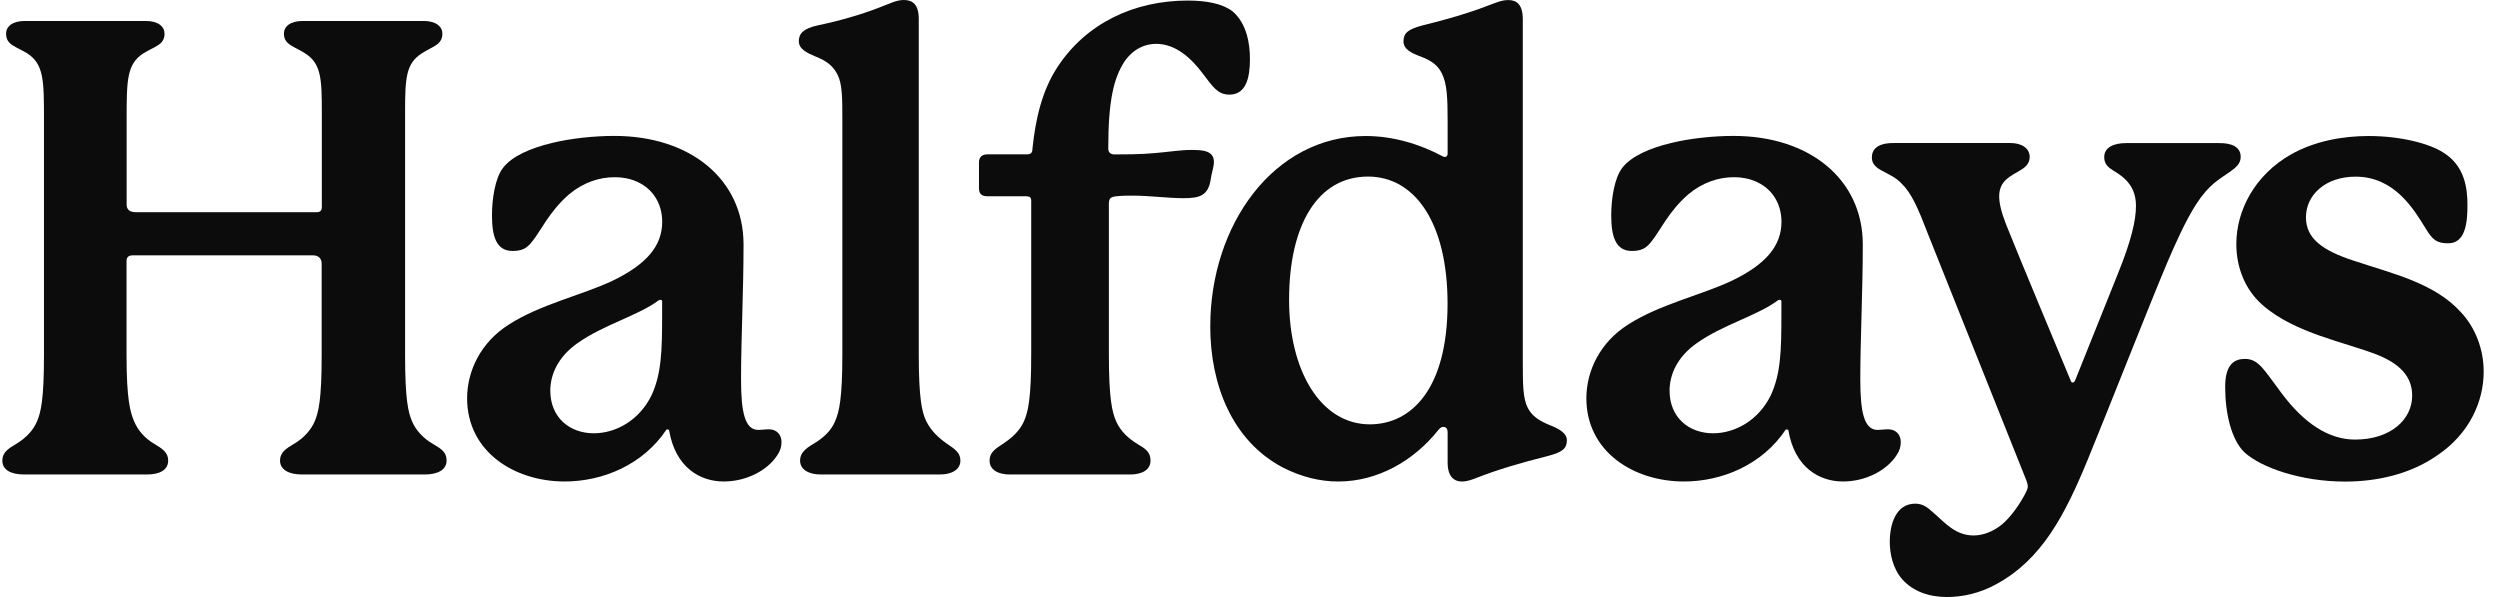
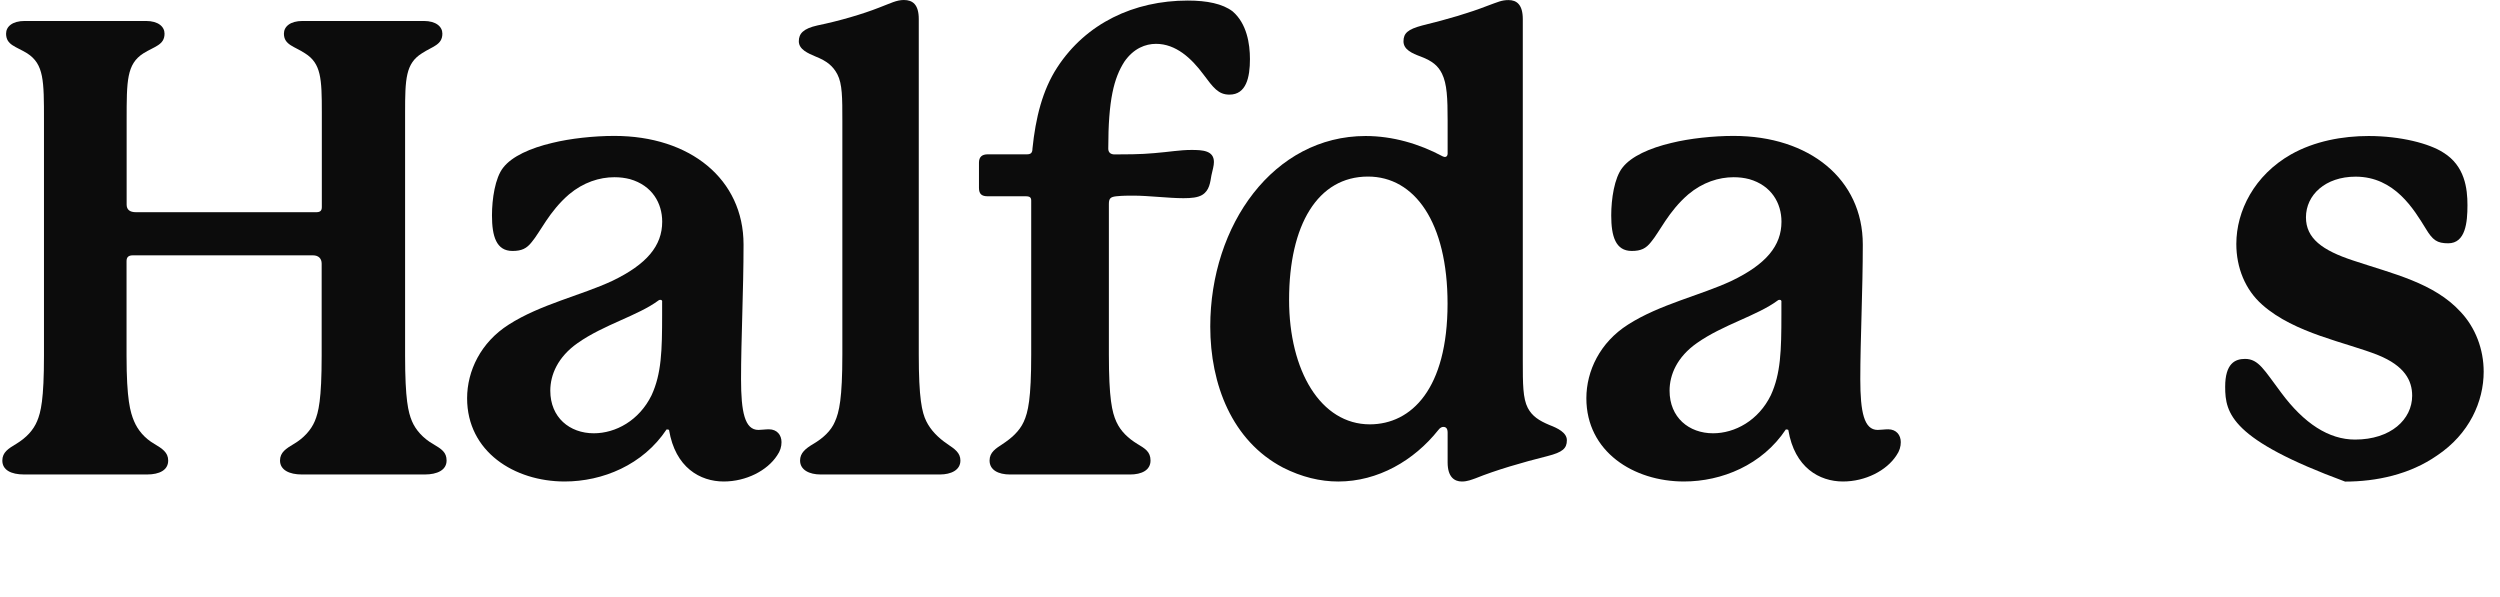
<svg xmlns="http://www.w3.org/2000/svg" fill="none" viewBox="0 0 134 32" height="32" width="134">
  <path fill="#0C0C0C" d="M23.937 24.685C23.937 25.197 23.436 25.432 22.771 25.432H16.175C15.511 25.432 15.009 25.193 15.009 24.685C15.009 24.24 15.344 24.04 15.741 23.8C16.271 23.492 16.673 23.052 16.873 22.574C17.074 22.095 17.241 21.416 17.241 19.066C17.241 19.066 17.241 14.199 17.241 14.131C17.241 13.857 17.074 13.686 16.773 13.686H7.118C6.884 13.686 6.783 13.789 6.783 13.994C6.783 14.096 6.783 19.066 6.783 19.066C6.783 21.416 6.984 22.095 7.185 22.574C7.385 23.052 7.749 23.492 8.284 23.8C8.685 24.04 9.015 24.245 9.015 24.685C9.015 25.197 8.547 25.432 7.883 25.432H1.291C0.593 25.432 0.125 25.193 0.125 24.685C0.125 24.24 0.459 24.04 0.856 23.8C1.421 23.459 1.789 23.052 1.989 22.574C2.19 22.095 2.357 21.416 2.357 19.066V6.435C2.357 4.324 2.357 3.44 1.458 2.859C0.856 2.487 0.326 2.418 0.326 1.803C0.326 1.427 0.66 1.124 1.325 1.124H7.82C8.485 1.124 8.819 1.431 8.819 1.803C8.819 2.414 8.288 2.483 7.686 2.859C6.788 3.435 6.788 4.324 6.788 6.435C6.788 6.435 6.788 10.896 6.788 10.964C6.788 11.238 6.955 11.374 7.289 11.374H16.948C17.149 11.374 17.25 11.306 17.25 11.101V6.025C17.25 4.222 17.216 3.401 16.351 2.859C15.787 2.483 15.218 2.414 15.218 1.803C15.218 1.427 15.553 1.124 16.217 1.124H22.712C23.377 1.124 23.711 1.431 23.711 1.803C23.711 2.414 23.18 2.483 22.612 2.859C21.747 3.401 21.713 4.222 21.713 6.025V19.066C21.713 21.416 21.881 22.095 22.081 22.574C22.282 23.052 22.679 23.492 23.214 23.8C23.67 24.069 23.937 24.24 23.937 24.685Z" />
  <path fill="#0C0C0C" d="M41.889 23.698C41.889 23.937 41.822 24.176 41.655 24.411C41.124 25.227 39.992 25.808 38.792 25.808C37.526 25.808 36.197 25.061 35.862 23.053C35.862 23.018 35.728 23.018 35.728 23.018C34.462 24.924 32.297 25.808 30.265 25.808C27.57 25.808 25.037 24.21 25.037 21.348C25.037 19.882 25.768 18.352 27.268 17.399C28.965 16.31 31.164 15.831 32.832 15.049C34.663 14.165 35.494 13.178 35.494 11.883C35.494 10.896 34.964 9.943 33.764 9.601C33.496 9.533 33.233 9.499 32.932 9.499C32.134 9.499 31.269 9.772 30.5 10.418C29.434 11.336 28.965 12.426 28.502 12.973C28.234 13.315 27.971 13.451 27.469 13.451C26.604 13.451 26.37 12.669 26.37 11.546C26.37 10.661 26.537 9.537 26.968 8.99C27.436 8.379 28.435 7.935 29.597 7.661C30.562 7.422 31.829 7.285 32.928 7.285C36.991 7.285 39.854 9.601 39.854 13.105C39.854 15.558 39.72 18.211 39.72 20.322C39.72 22.091 39.921 23.044 40.652 23.044C40.819 23.044 41.02 23.01 41.217 23.01C41.655 23.014 41.889 23.322 41.889 23.698ZM35.494 16.173C35.494 16.105 35.461 16.071 35.394 16.071C35.327 16.071 35.294 16.105 35.294 16.105C34.194 16.921 32.364 17.399 30.963 18.387C29.898 19.134 29.496 20.087 29.496 20.942C29.496 22.373 30.529 23.224 31.829 23.224C32.995 23.224 34.261 22.544 34.926 21.181C35.457 20.023 35.49 18.797 35.49 16.857V16.173H35.494Z" />
  <path fill="#0C0C0C" d="M51.478 24.685C51.478 25.197 50.976 25.432 50.379 25.432H43.983C43.386 25.432 42.884 25.193 42.884 24.685C42.884 24.274 43.185 24.04 43.582 23.8C44.113 23.493 44.548 23.087 44.748 22.608C44.983 22.095 45.15 21.348 45.15 18.997V6.469C45.15 5.243 45.15 4.495 44.882 3.982C44.648 3.538 44.318 3.269 43.716 3.03C43.315 2.859 42.817 2.653 42.817 2.213C42.817 1.803 43.051 1.534 43.816 1.363C44.983 1.124 46.249 0.752 47.114 0.41C47.749 0.171 48.05 0 48.447 0C48.916 0 49.246 0.239 49.246 1.021V18.997C49.246 21.348 49.413 22.095 49.647 22.574C49.881 23.052 50.278 23.459 50.78 23.8C51.181 24.069 51.478 24.274 51.478 24.685Z" />
  <path fill="#0C0C0C" d="M66.997 3.166C66.997 4.153 66.797 5.072 65.898 5.072C65.3 5.072 65.033 4.696 64.498 3.982C63.867 3.132 63.031 2.35 61.965 2.35C61.401 2.35 60.765 2.589 60.268 3.303C59.704 4.187 59.403 5.345 59.403 7.969C59.403 8.174 59.536 8.277 59.737 8.277C60.205 8.277 61.171 8.277 61.869 8.208C62.701 8.14 63.236 8.037 63.867 8.037C64.464 8.037 65.066 8.072 65.066 8.683C65.066 8.888 64.999 9.093 64.933 9.396C64.866 9.772 64.832 10.212 64.431 10.452C64.197 10.588 63.867 10.623 63.432 10.623C62.634 10.623 61.568 10.486 60.736 10.486C60.469 10.486 60.172 10.486 59.837 10.52C59.536 10.554 59.436 10.623 59.436 10.93V18.997C59.436 21.348 59.603 22.095 59.837 22.608C60.072 23.121 60.469 23.493 60.97 23.8C61.371 24.04 61.668 24.21 61.668 24.685C61.668 25.197 61.2 25.433 60.569 25.433H54.14C53.509 25.433 53.041 25.193 53.041 24.685C53.041 24.24 53.376 24.04 53.739 23.8C54.207 23.493 54.638 23.121 54.872 22.608C55.106 22.095 55.273 21.382 55.273 18.997V10.759C55.273 10.588 55.206 10.52 54.972 10.52C54.805 10.52 52.941 10.52 52.941 10.52C52.64 10.52 52.473 10.417 52.473 10.076V8.717C52.473 8.409 52.64 8.272 52.941 8.272C52.941 8.272 54.705 8.272 55.039 8.272C55.24 8.272 55.34 8.204 55.34 7.965C55.507 6.332 55.871 4.833 56.673 3.606C58.207 1.256 60.77 0.03 63.666 0.03C64.698 0.03 65.53 0.201 66.065 0.607C66.83 1.261 66.997 2.35 66.997 3.166Z" />
  <path fill="#0C0C0C" d="M83.984 23.595C83.984 24.04 83.75 24.24 82.951 24.445C81.585 24.787 80.189 25.193 79.089 25.637C78.888 25.706 78.654 25.809 78.358 25.809C77.956 25.809 77.593 25.569 77.593 24.787V23.189C77.593 22.95 77.493 22.882 77.359 22.882C77.292 22.882 77.192 22.916 77.091 23.052C75.791 24.685 73.86 25.809 71.729 25.809C70.763 25.809 69.764 25.569 68.765 25.061C66.036 23.629 64.87 20.6 64.87 17.502C64.87 12.054 68.268 7.29 73.196 7.29C74.629 7.29 76.059 7.7 77.325 8.379C77.392 8.413 77.426 8.413 77.459 8.413C77.526 8.413 77.593 8.345 77.593 8.242V6.473C77.593 5.247 77.559 4.499 77.292 3.952C77.091 3.542 76.79 3.273 76.159 3.034C75.691 2.863 75.227 2.658 75.227 2.218C75.227 1.778 75.461 1.572 76.226 1.367C77.626 1.025 78.759 0.688 79.725 0.312C80.289 0.107 80.489 0.004 80.857 0.004C81.292 0.004 81.622 0.244 81.622 1.025C81.622 1.333 81.622 19.343 81.622 19.343C81.622 20.57 81.622 21.352 81.89 21.865C82.124 22.309 82.487 22.544 83.056 22.783C83.482 22.946 83.984 23.185 83.984 23.595ZM77.589 16.276C77.589 11.917 75.825 9.464 73.325 9.464C70.629 9.464 69.095 12.054 69.095 16.07C69.095 19.882 70.792 22.745 73.426 22.745C75.658 22.74 77.589 20.835 77.589 16.276Z" />
  <path fill="#0C0C0C" d="M101.882 23.698C101.882 23.937 101.815 24.176 101.648 24.411C101.117 25.227 99.984 25.808 98.784 25.808C97.518 25.808 96.189 25.061 95.855 23.053C95.855 23.018 95.721 23.018 95.721 23.018C94.454 24.924 92.289 25.808 90.258 25.808C87.562 25.808 85.029 24.21 85.029 21.348C85.029 19.882 85.76 18.352 87.261 17.399C88.958 16.31 91.156 15.831 92.824 15.049C94.655 14.165 95.487 13.178 95.487 11.883C95.487 10.896 94.956 9.943 93.756 9.601C93.489 9.533 93.225 9.499 92.924 9.499C92.126 9.499 91.261 9.772 90.492 10.418C89.426 11.336 88.958 12.426 88.494 12.973C88.226 13.315 87.963 13.451 87.462 13.451C86.596 13.451 86.362 12.669 86.362 11.546C86.362 10.661 86.529 9.537 86.96 8.99C87.428 8.379 88.427 7.935 89.589 7.661C90.555 7.422 91.821 7.285 92.92 7.285C96.983 7.285 99.846 9.601 99.846 13.105C99.846 15.558 99.712 18.211 99.712 20.322C99.712 22.091 99.913 23.044 100.645 23.044C100.812 23.044 101.012 23.01 101.209 23.01C101.648 23.014 101.882 23.322 101.882 23.698ZM95.487 16.173C95.487 16.105 95.453 16.071 95.386 16.071C95.319 16.071 95.286 16.105 95.286 16.105C94.187 16.921 92.356 17.399 90.956 18.387C89.89 19.134 89.489 20.087 89.489 20.942C89.489 22.373 90.521 23.224 91.821 23.224C92.987 23.224 94.254 22.544 94.918 21.181C95.449 20.023 95.483 18.797 95.483 16.857V16.173H95.487Z" />
-   <path fill="#0C0C0C" d="M120.101 8.409C120.101 8.785 119.833 8.986 119.503 9.225C118.973 9.601 118.404 9.87 117.706 10.96C117.142 11.845 116.607 13.037 116.143 14.126C115.11 16.579 113.046 21.856 111.913 24.612C110.68 27.607 109.447 29.992 106.985 31.321C106.12 31.799 105.188 32 104.356 32C103.39 32 102.525 31.692 101.957 31.047C101.455 30.47 101.292 29.684 101.292 29.039C101.292 28.086 101.626 26.996 102.659 26.996C103.093 26.996 103.357 27.236 103.624 27.475C104.222 27.988 104.79 28.701 105.789 28.701C106.291 28.701 106.822 28.496 107.29 28.124C107.821 27.68 108.289 26.966 108.556 26.458C108.623 26.321 108.69 26.184 108.69 26.082C108.69 25.979 108.657 25.877 108.623 25.774L103.361 12.597C102.797 11.131 102.462 10.349 101.894 9.806C101.593 9.499 101.263 9.362 100.895 9.161C100.561 8.99 100.331 8.785 100.331 8.448C100.331 8.003 100.632 7.666 101.497 7.666H107.758C108.356 7.666 108.791 7.939 108.791 8.413C108.791 8.789 108.523 8.99 108.289 9.127C107.787 9.435 107.156 9.67 107.156 10.524C107.156 10.866 107.257 11.34 107.524 12.024C108.155 13.622 110.722 19.754 110.989 20.399C111.022 20.502 111.056 20.502 111.089 20.502C111.156 20.502 111.19 20.467 111.223 20.399L113.489 14.746C114.254 12.874 114.488 11.785 114.488 11.037C114.488 10.05 113.957 9.537 113.255 9.131C112.987 8.96 112.786 8.789 112.786 8.418C112.786 7.905 113.288 7.67 113.953 7.67H118.947C119.604 7.661 120.101 7.866 120.101 8.409Z" />
-   <path fill="#0C0C0C" d="M120.335 19.237C121.066 19.237 121.367 19.848 122.266 21.04C123.499 22.706 124.832 23.561 126.228 23.561C128.159 23.561 129.292 22.471 129.292 21.211C129.292 20.395 128.891 19.613 127.461 19.032C125.764 18.352 122.997 17.874 121.267 16.344C120.335 15.528 119.867 14.336 119.867 13.075C119.867 11.306 120.832 9.396 122.797 8.277C124.063 7.563 125.56 7.29 126.96 7.29C128.69 7.29 130.224 7.7 130.956 8.174C132.122 8.888 132.256 10.114 132.256 10.999C132.256 11.917 132.155 13.041 131.223 13.041C130.625 13.041 130.391 12.87 130.024 12.259C129.392 11.238 128.36 9.469 126.262 9.469C124.632 9.469 123.599 10.456 123.599 11.648C123.599 12.772 124.465 13.417 126.132 13.964C128.264 14.678 130.462 15.156 131.892 16.72C132.69 17.57 133.125 18.728 133.125 19.921C133.125 21.518 132.36 23.258 130.625 24.416C129.158 25.437 127.361 25.813 125.697 25.813C123.332 25.813 121.2 25.065 120.301 24.245C119.603 23.565 119.269 22.168 119.269 20.736C119.269 19.476 119.804 19.237 120.335 19.237Z" />
+   <path fill="#0C0C0C" d="M120.335 19.237C121.066 19.237 121.367 19.848 122.266 21.04C123.499 22.706 124.832 23.561 126.228 23.561C128.159 23.561 129.292 22.471 129.292 21.211C129.292 20.395 128.891 19.613 127.461 19.032C125.764 18.352 122.997 17.874 121.267 16.344C120.335 15.528 119.867 14.336 119.867 13.075C119.867 11.306 120.832 9.396 122.797 8.277C124.063 7.563 125.56 7.29 126.96 7.29C128.69 7.29 130.224 7.7 130.956 8.174C132.122 8.888 132.256 10.114 132.256 10.999C132.256 11.917 132.155 13.041 131.223 13.041C130.625 13.041 130.391 12.87 130.024 12.259C129.392 11.238 128.36 9.469 126.262 9.469C124.632 9.469 123.599 10.456 123.599 11.648C123.599 12.772 124.465 13.417 126.132 13.964C128.264 14.678 130.462 15.156 131.892 16.72C132.69 17.57 133.125 18.728 133.125 19.921C133.125 21.518 132.36 23.258 130.625 24.416C129.158 25.437 127.361 25.813 125.697 25.813C119.603 23.565 119.269 22.168 119.269 20.736C119.269 19.476 119.804 19.237 120.335 19.237Z" />
</svg>